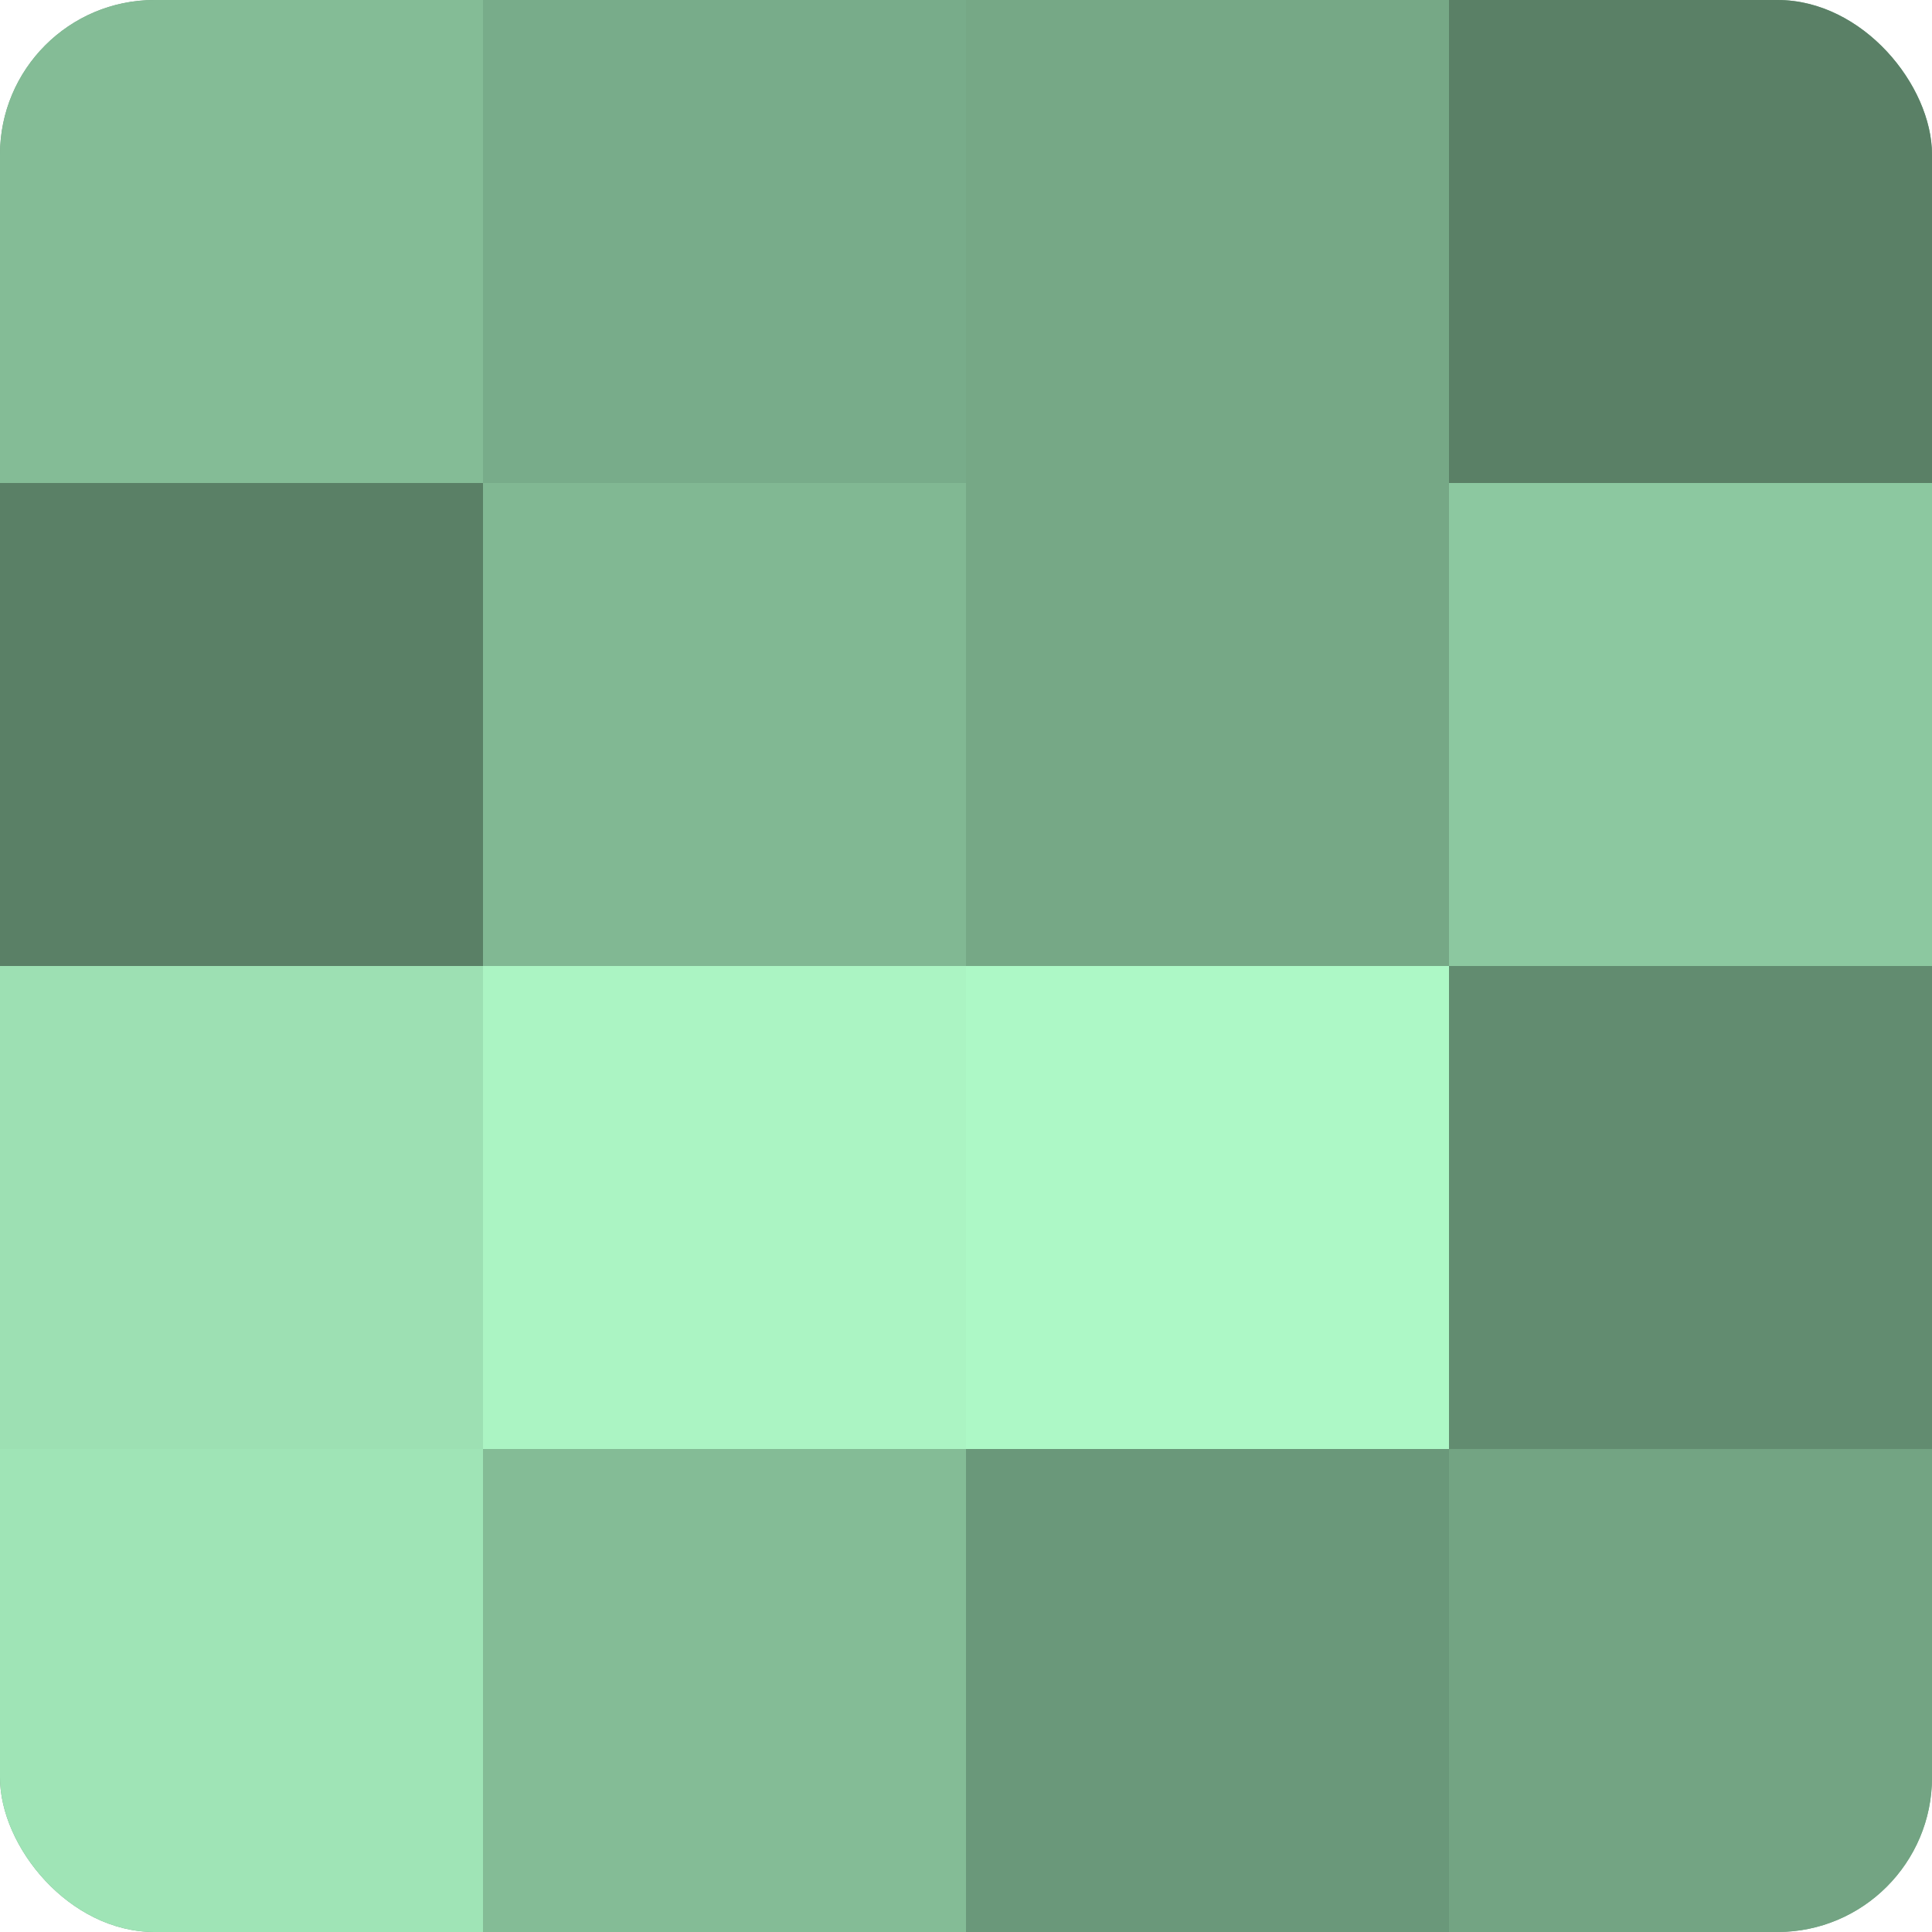
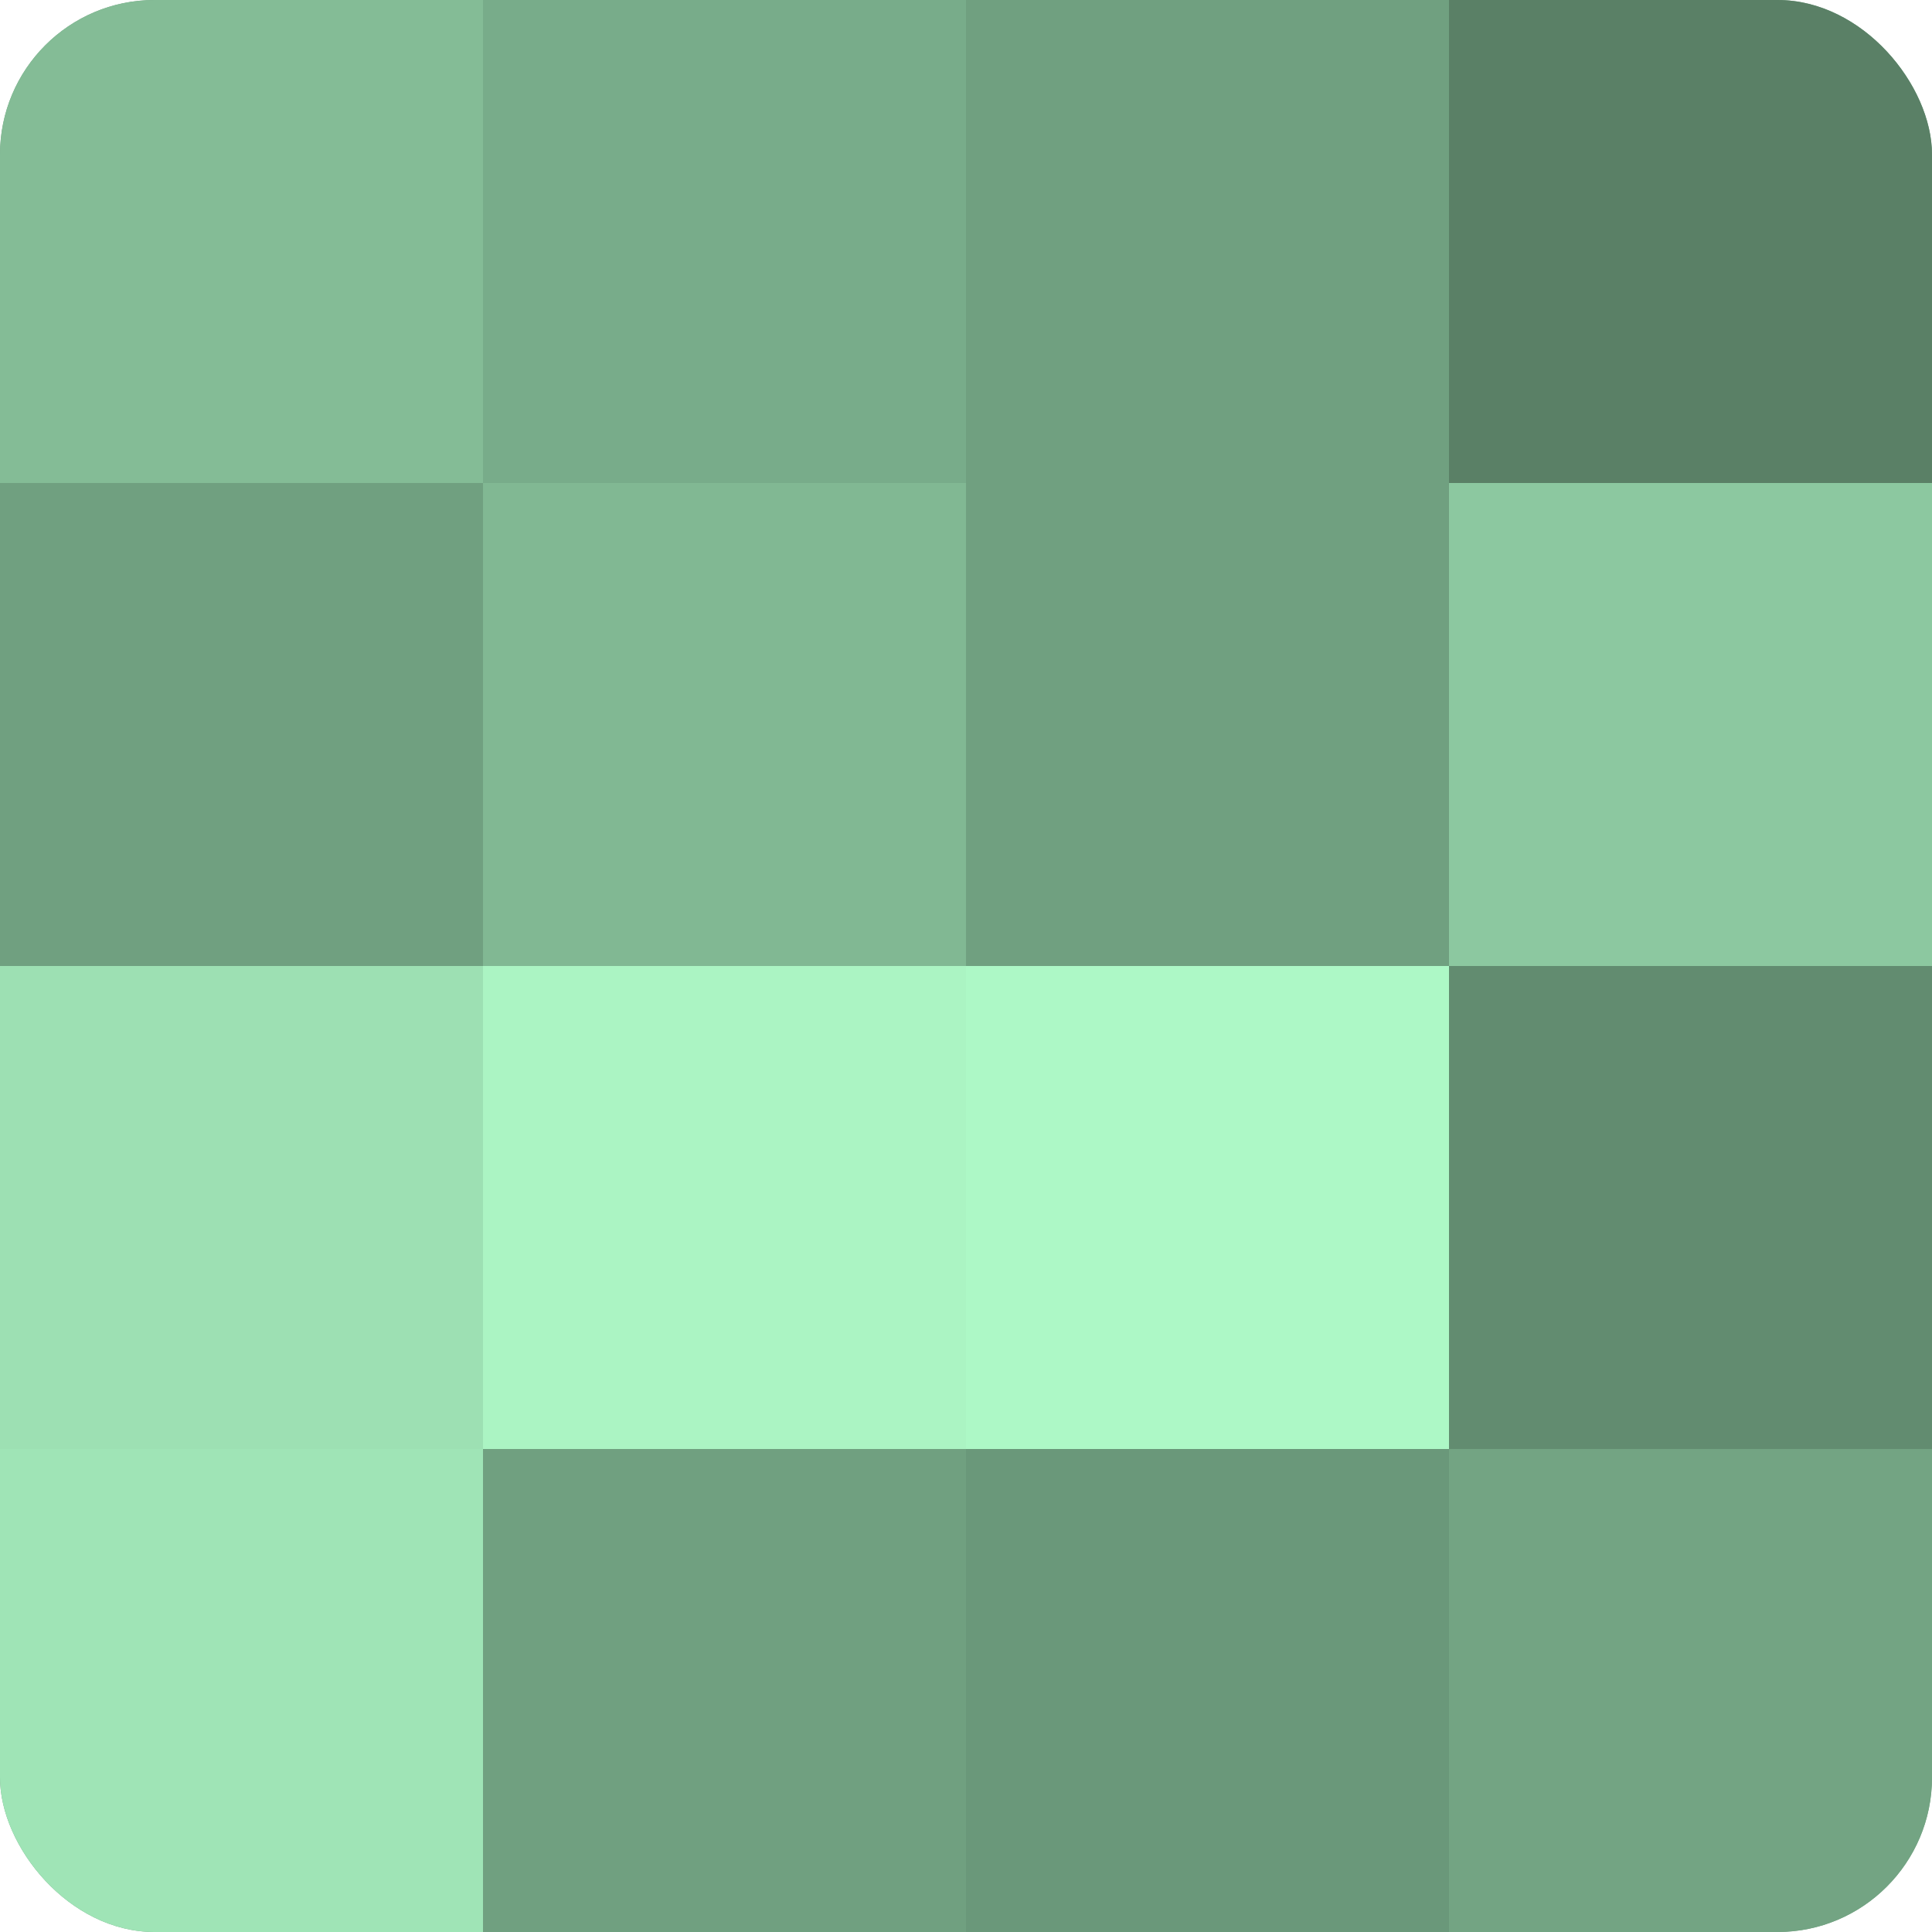
<svg xmlns="http://www.w3.org/2000/svg" width="60" height="60" viewBox="0 0 100 100" preserveAspectRatio="xMidYMid meet">
  <defs>
    <clipPath id="c" width="100" height="100">
      <rect width="100" height="100" rx="8" ry="8" />
    </clipPath>
  </defs>
  <g clip-path="url(#c)">
    <rect width="100" height="100" fill="#70a080" />
    <rect width="25" height="25" fill="#84bc96" />
-     <rect y="25" width="25" height="25" fill="#5a8066" />
    <rect y="50" width="25" height="25" fill="#9de0b3" />
    <rect y="75" width="25" height="25" fill="#9fe4b6" />
    <rect x="25" width="25" height="25" fill="#78ac8a" />
    <rect x="25" y="25" width="25" height="25" fill="#81b893" />
    <rect x="25" y="50" width="25" height="25" fill="#abf4c3" />
-     <rect x="25" y="75" width="25" height="25" fill="#84bc96" />
-     <rect x="50" width="25" height="25" fill="#76a886" />
-     <rect x="50" y="25" width="25" height="25" fill="#76a886" />
    <rect x="50" y="50" width="25" height="25" fill="#adf8c6" />
    <rect x="50" y="75" width="25" height="25" fill="#6a987a" />
    <rect x="75" width="25" height="25" fill="#5a8066" />
    <rect x="75" y="25" width="25" height="25" fill="#8cc8a0" />
    <rect x="75" y="50" width="25" height="25" fill="#628c70" />
    <rect x="75" y="75" width="25" height="25" fill="#73a483" />
  </g>
</svg>